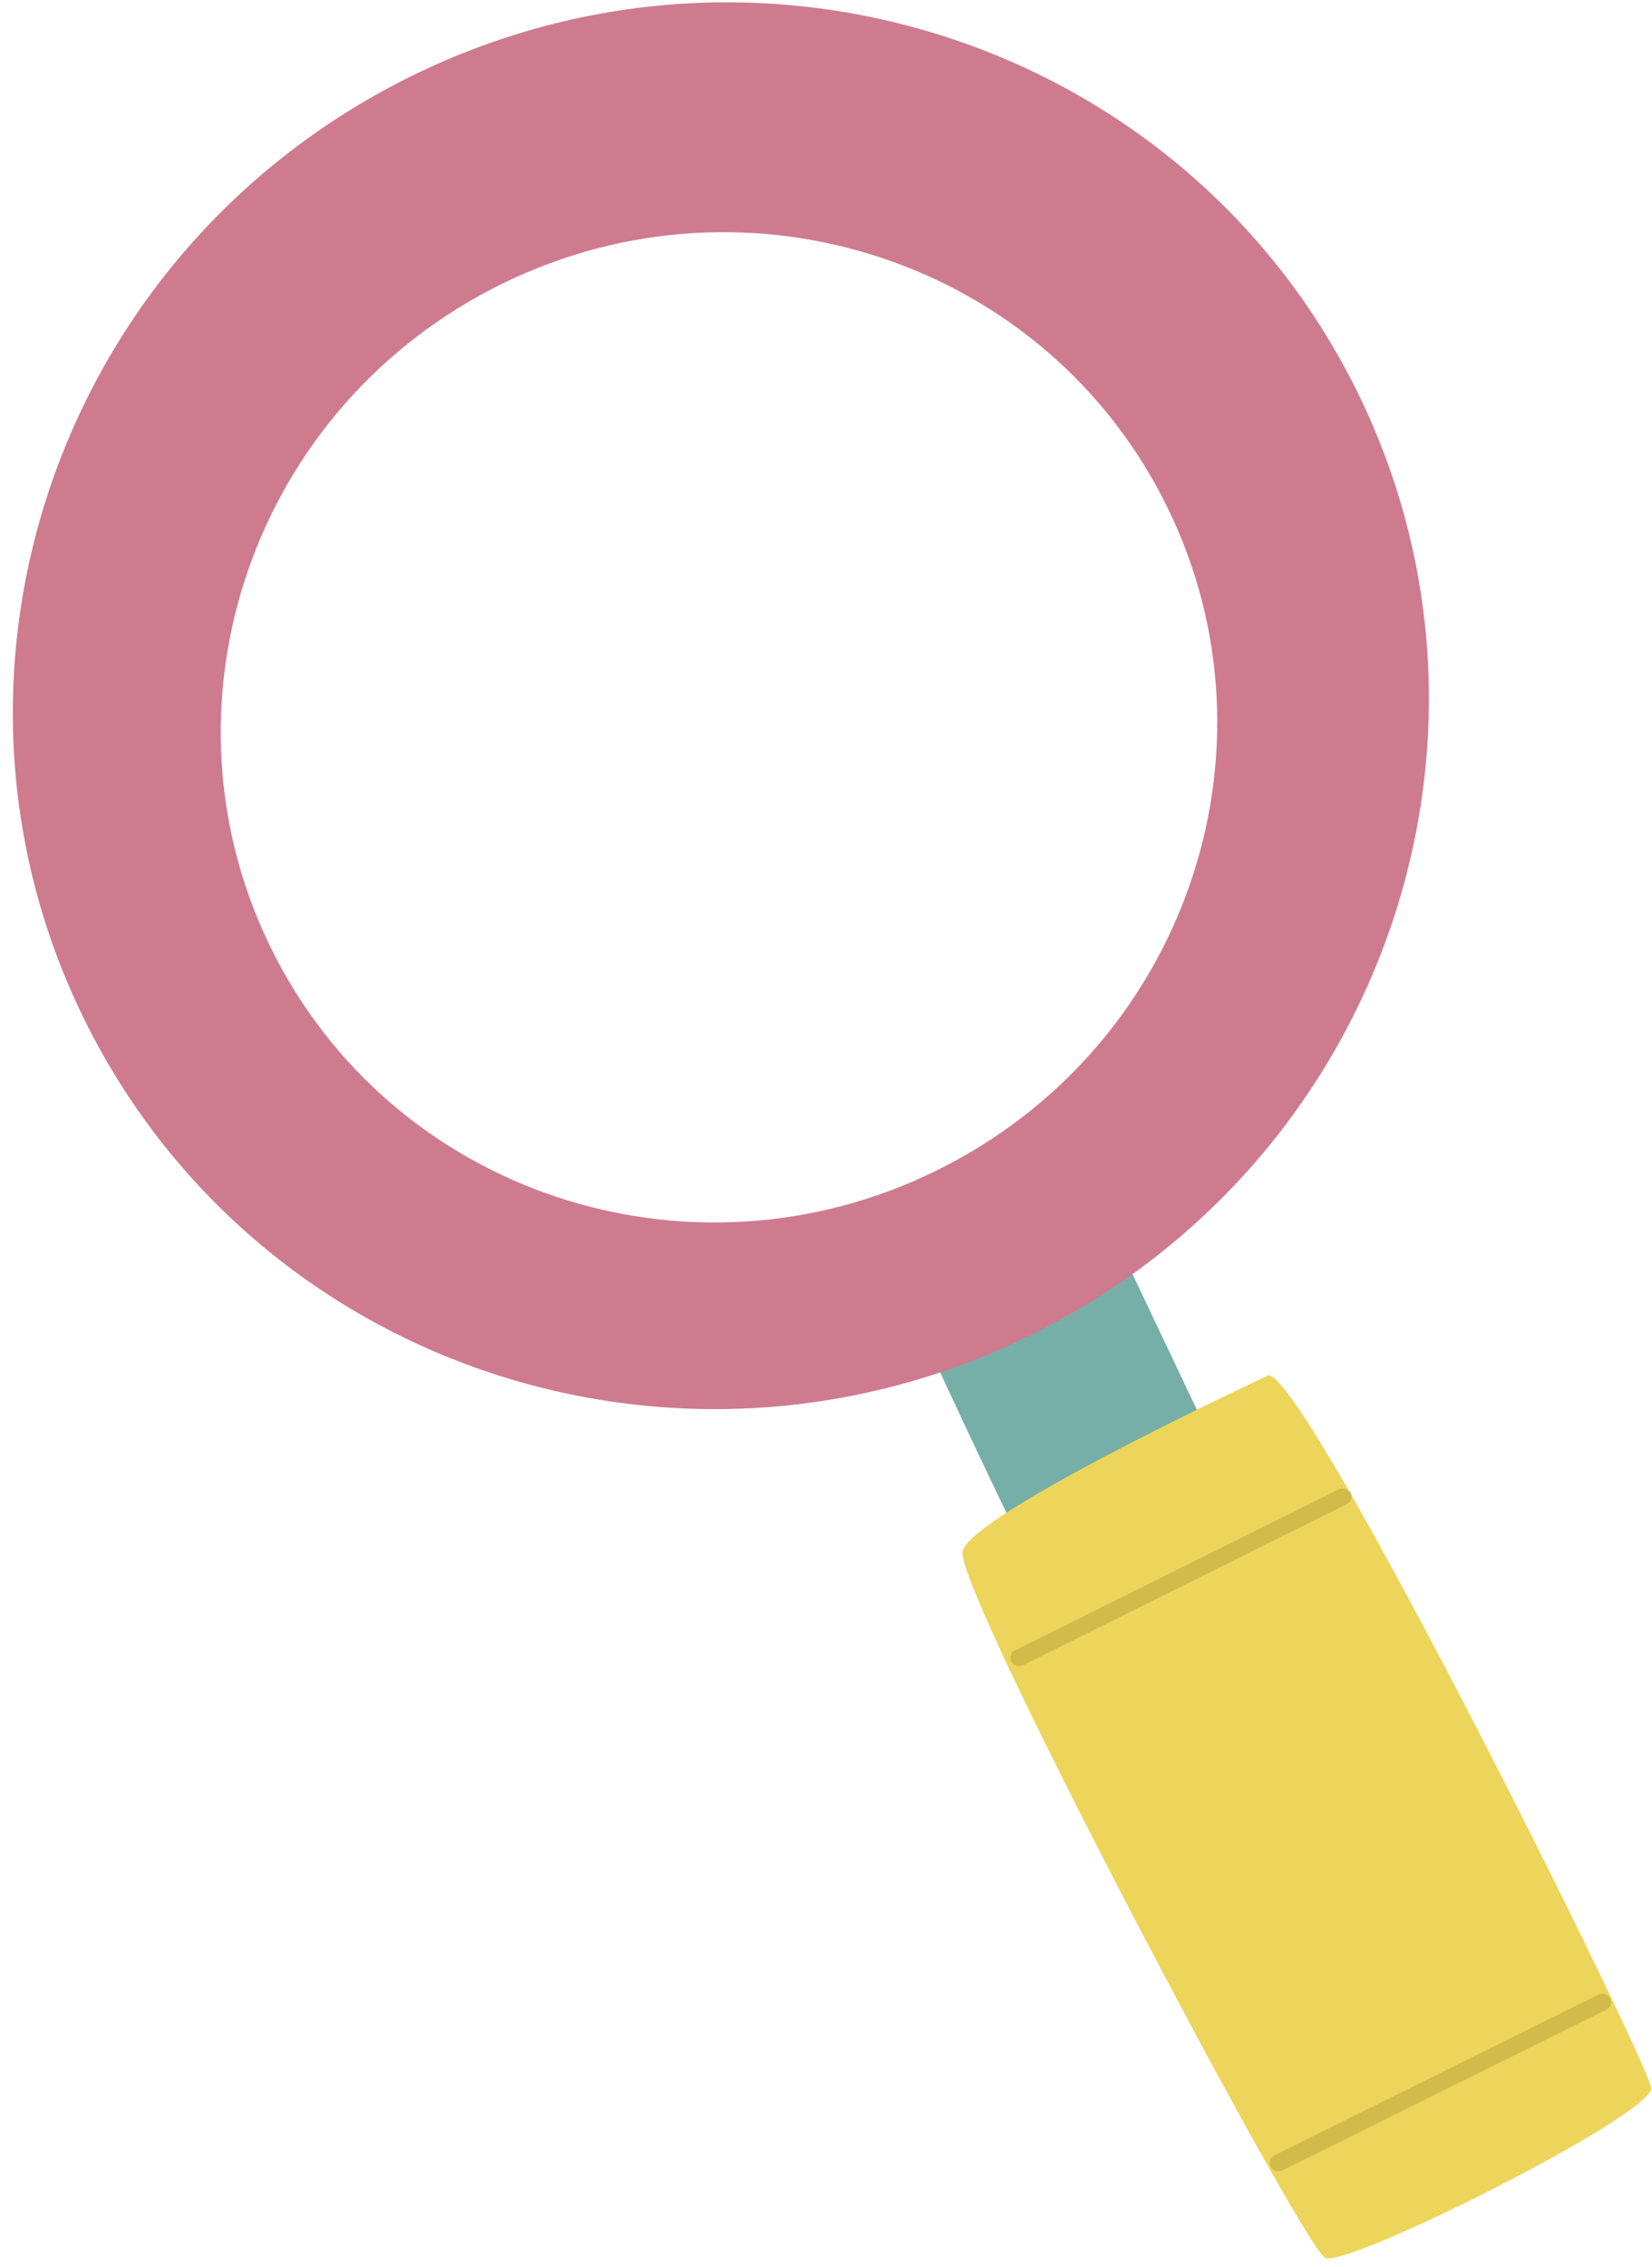
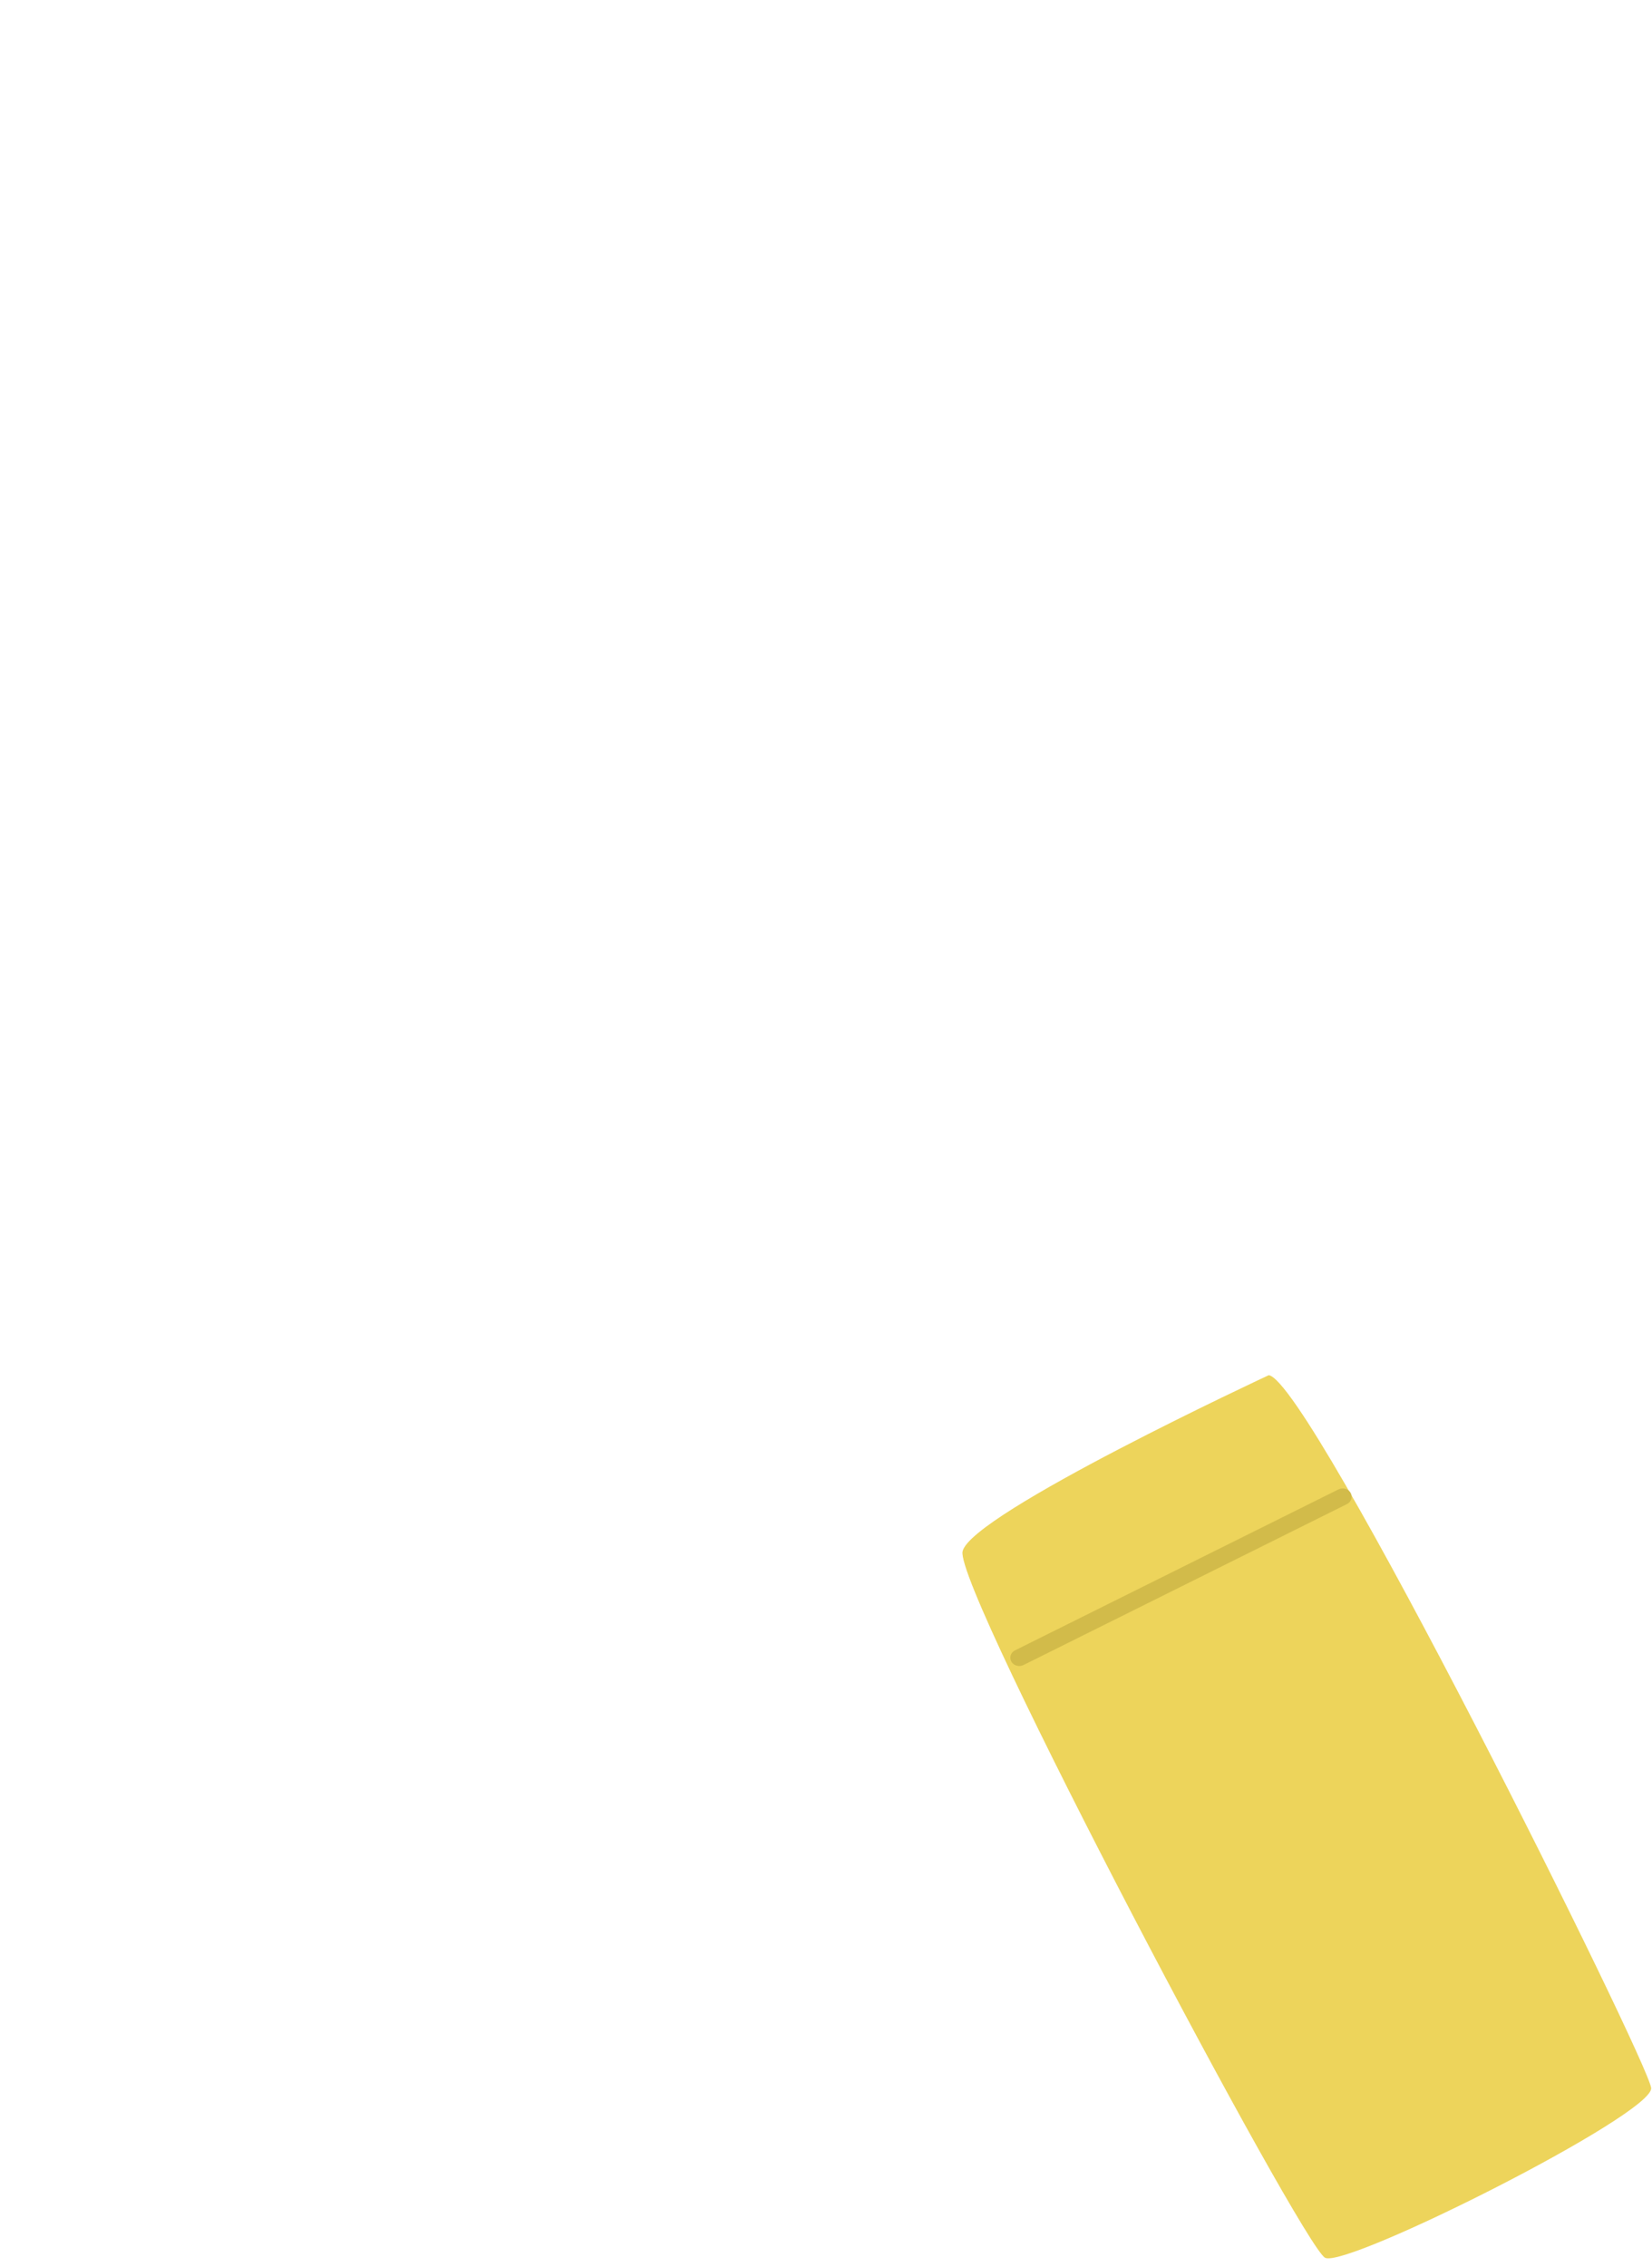
<svg xmlns="http://www.w3.org/2000/svg" width="121" height="166" viewBox="0 0 121 166" fill="none">
-   <path d="M78.344 83.602L90.823 109.886L76.976 117.507C76.976 117.507 63.841 90.757 64.47 89.622C65.1 88.486 78.344 83.615 78.344 83.615L78.344 83.602Z" fill="#76AFA7" />
-   <path d="M29.06 6.118C54.509 -7.14 85.774 2.506 98.895 27.668C112.003 52.83 102.001 83.985 76.538 97.243C51.075 110.501 19.824 100.855 6.703 75.693C-6.405 50.531 3.597 19.376 29.06 6.118ZM69.368 85.326C87.279 75.994 94.325 54.075 85.103 36.356C75.881 18.651 53.88 11.851 35.956 21.196C18.046 30.527 10.999 52.447 20.221 70.165C29.443 87.884 51.444 94.671 69.368 85.326Z" fill="#CE7B90" />
  <path d="M92.93 100.704C92.93 100.704 71.106 110.856 70.504 113.607C69.902 116.357 95.434 164.574 97.062 165.34C98.69 166.106 121.129 154.818 120.938 152.903C120.746 150.987 95.995 101.142 92.93 100.704Z" fill="#EDD45B" />
  <path d="M74.656 122C74.761 122 74.867 121.976 74.972 121.927L98.659 110.143C98.974 109.985 99.093 109.62 98.922 109.316C98.751 109.024 98.357 108.914 98.028 109.072L74.341 120.857C74.026 121.015 73.907 121.38 74.078 121.684C74.197 121.891 74.42 122 74.656 122Z" fill="#D2BB4A" />
-   <path d="M93.629 159C93.731 159 93.82 158.975 93.921 158.938L117.655 147.172C117.971 147.023 118.085 146.65 117.933 146.339C117.781 146.028 117.389 145.916 117.085 146.065L93.351 157.831C93.034 157.98 92.908 158.353 93.072 158.664C93.186 158.876 93.402 159 93.642 159L93.629 159Z" fill="#D2BB4A" />
</svg>